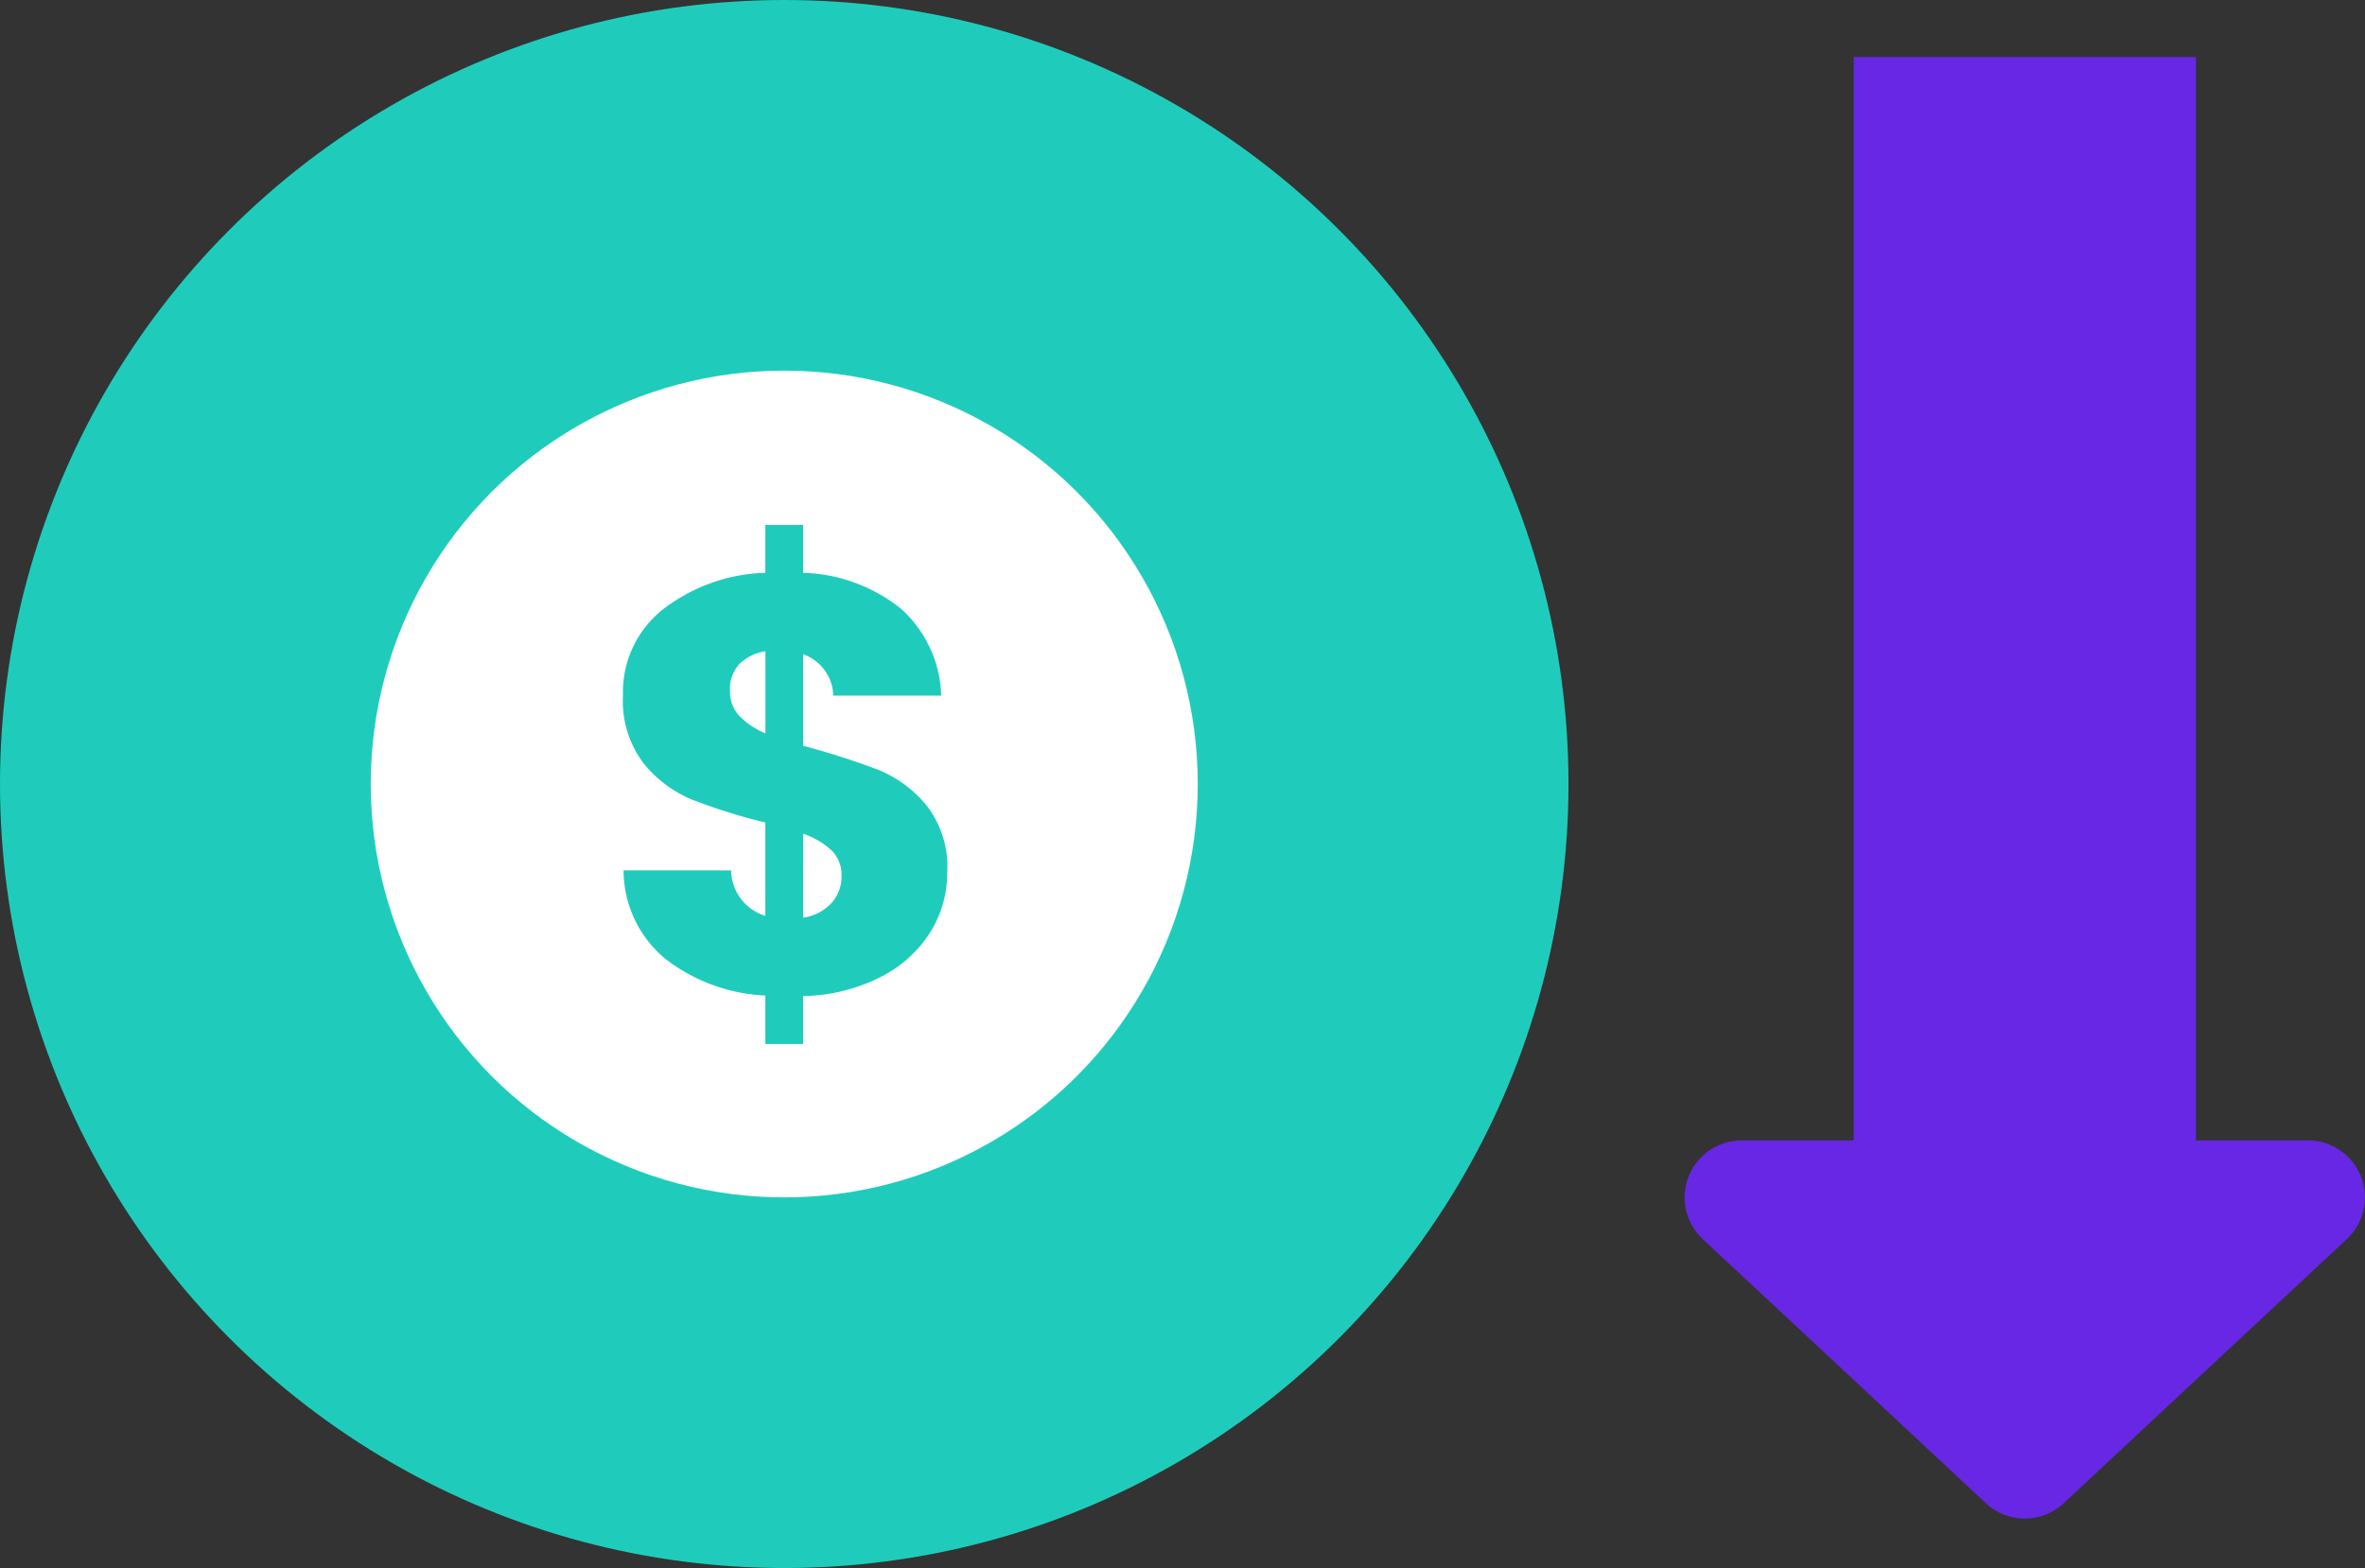
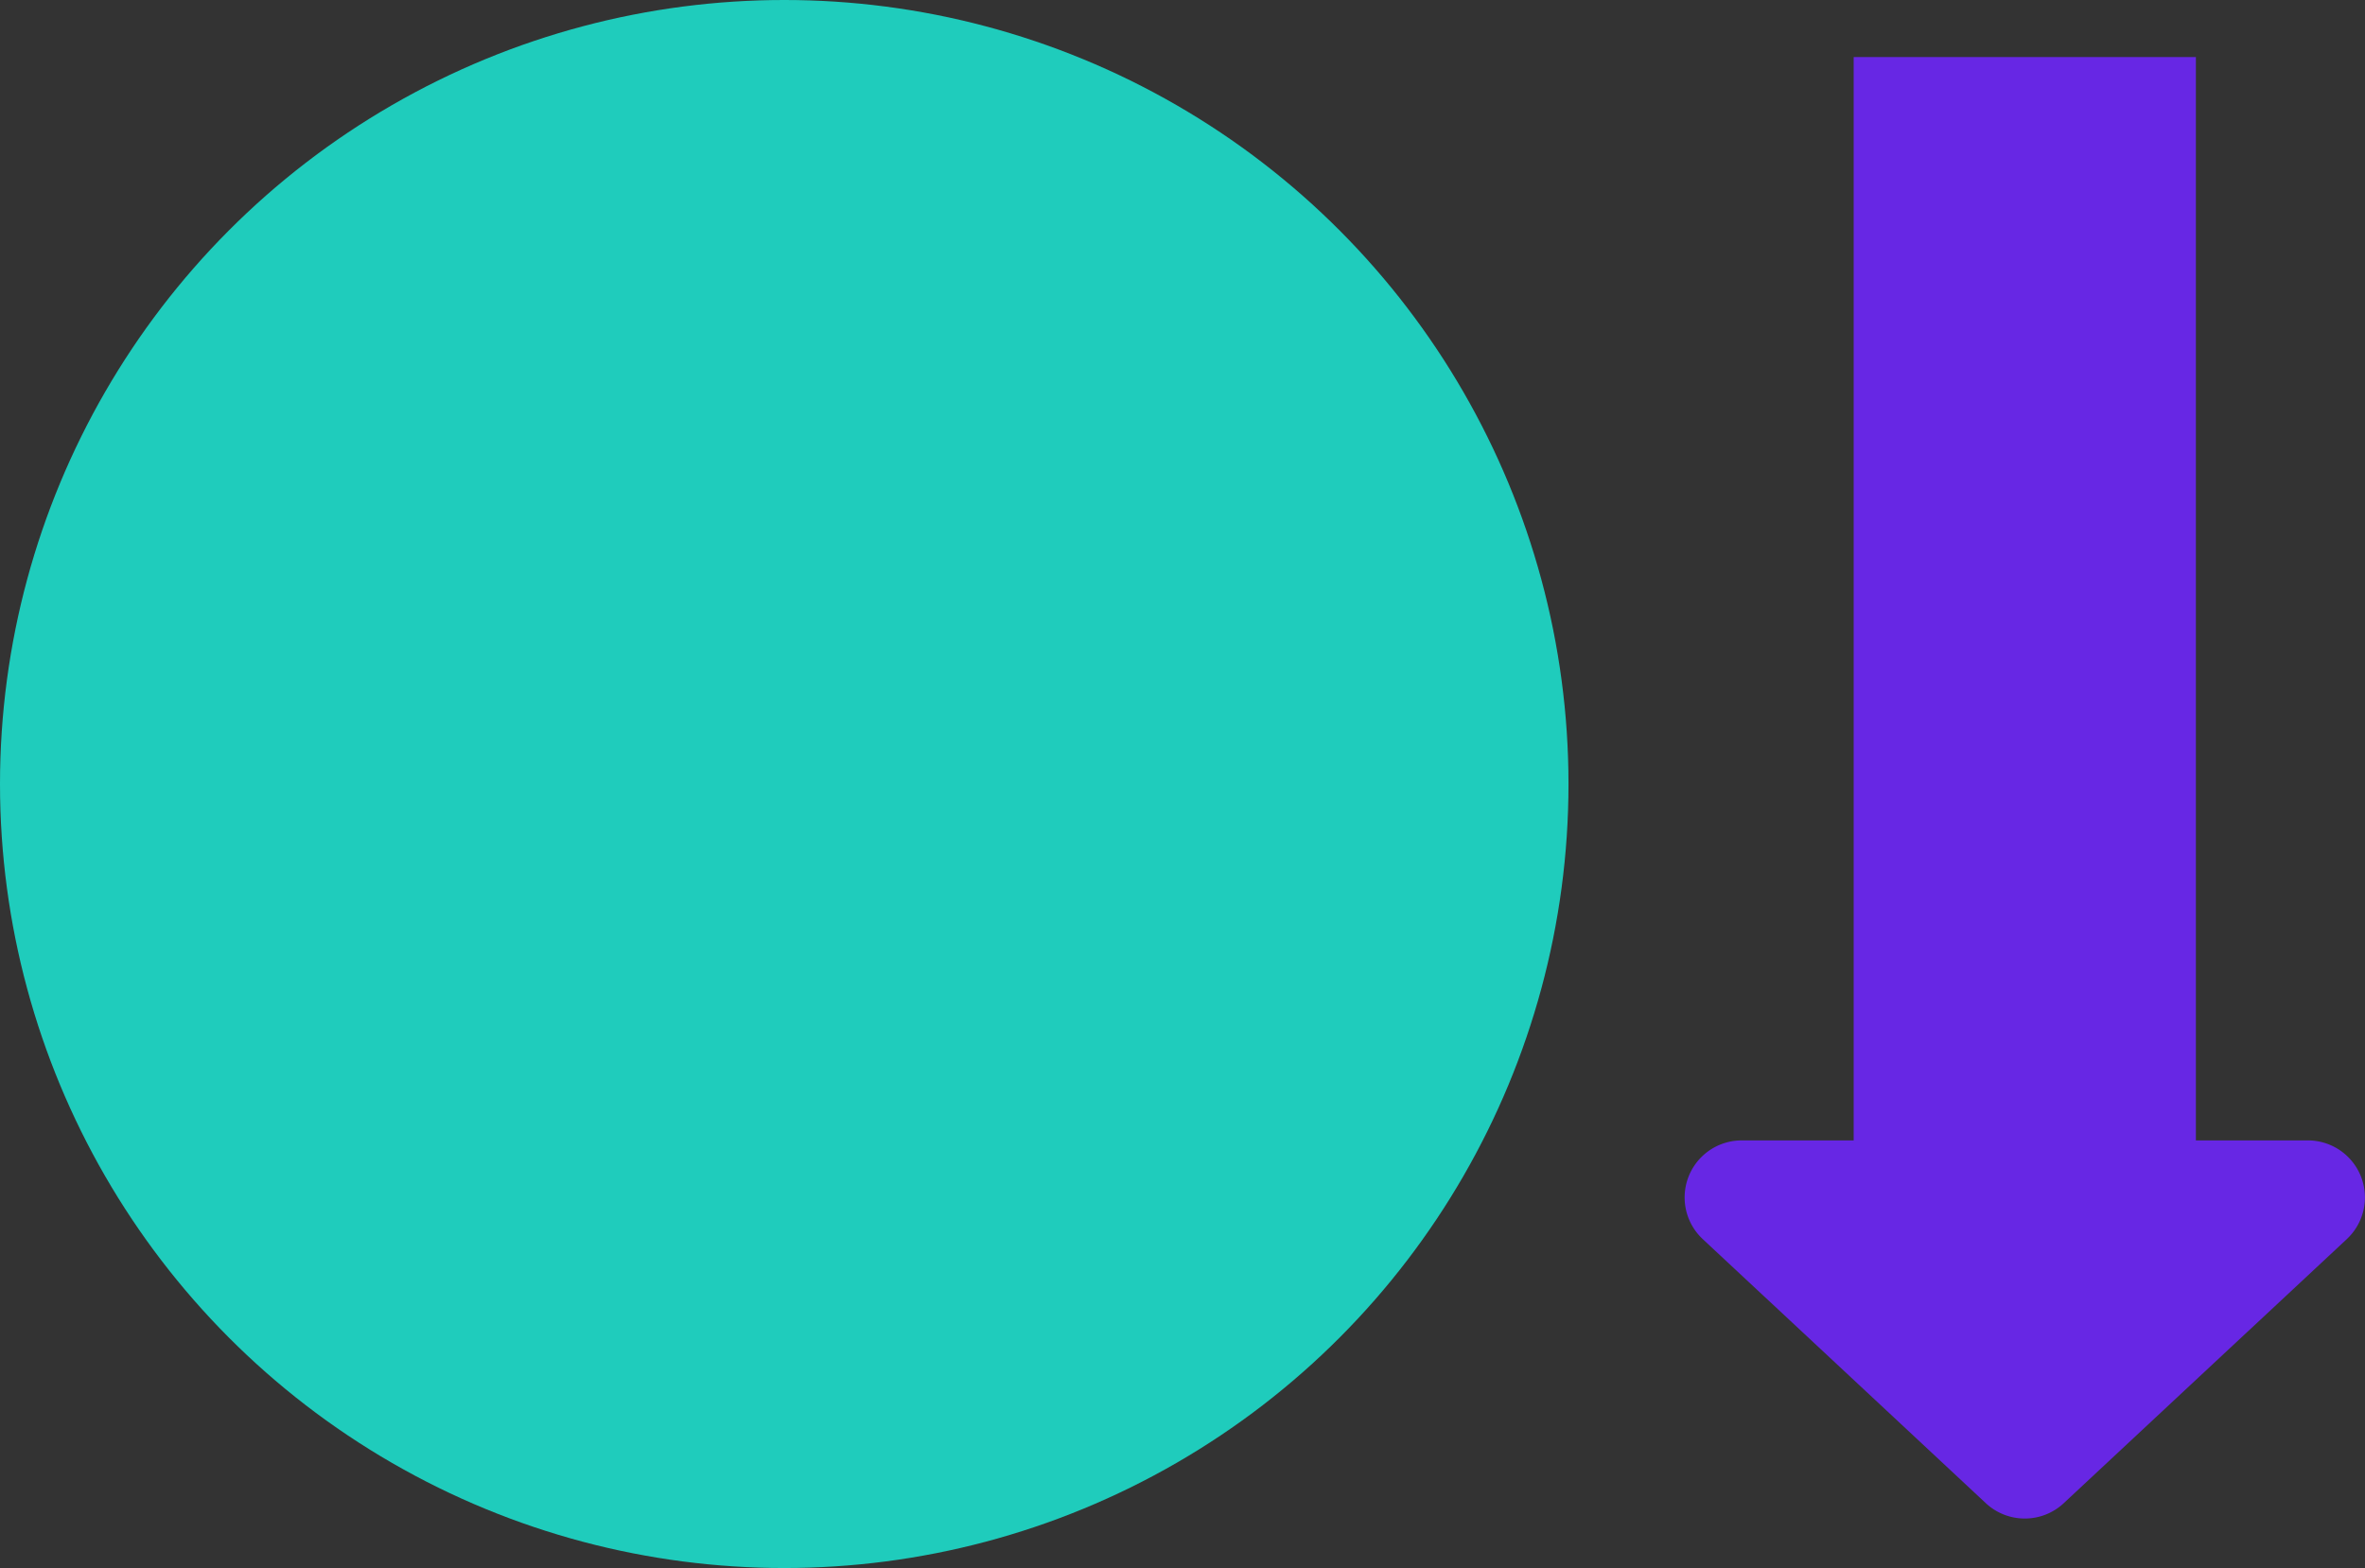
<svg xmlns="http://www.w3.org/2000/svg" width="82.93" height="55" viewBox="0 0 82.93 55">
  <rect x="0" y="0" width="82.93" height="55" fill="#333333" stroke="none" />
  <g id="Group_2360" data-name="Group 2360" transform="translate(-1124 -336.865)">
    <circle id="Ellipse_2623" data-name="Ellipse 2623" cx="27.5" cy="27.5" r="27.5" transform="translate(1124 336.865)" fill="#1fccbc" />
    <g id="Group_2358" data-name="Group 2358" transform="translate(1 -1)">
      <path id="Union_28" data-name="Union 28" d="M-8792.365-1765.408l-9.927-9.264a2,2,0,0,1,1.365-3.462H-8797v-38h12v38h3.927a2,2,0,0,1,1.365,3.462l-9.927,9.264a2,2,0,0,1-1.364.537A2,2,0,0,1-8792.365-1765.408Z" transform="translate(9985 2156)" fill="#6727e4" />
    </g>
    <g id="Group_2373" data-name="Group 2373" transform="translate(-1.4 -1.4)">
-       <circle id="Ellipse_2629" data-name="Ellipse 2629" cx="14.5" cy="14.5" r="14.5" transform="translate(1138.4 351.265)" fill="#fff" />
-       <path id="Path_19982" data-name="Path 19982" d="M12.119-1.285a3.948,3.948,0,0,1-.59,2.1,4.4,4.4,0,0,1-1.74,1.574,6.265,6.265,0,0,1-2.724.673V4.742H5.74v-1.7A6.178,6.178,0,0,1,2.2,1.728,4.042,4.042,0,0,1,.769-1.347h3.77A1.7,1.7,0,0,0,5.74.247V-3.025a20.572,20.572,0,0,1-2.579-.808A4.3,4.3,0,0,1,1.473-5.1,3.609,3.609,0,0,1,.748-7.478a3.705,3.705,0,0,1,1.4-3.024A6.178,6.178,0,0,1,5.74-11.786v-1.678H7.065v1.678A5.762,5.762,0,0,1,10.5-10.523a4.266,4.266,0,0,1,1.408,3.045H8.122a1.578,1.578,0,0,0-1.056-1.45v3.21a26.87,26.87,0,0,1,2.651.849,4.287,4.287,0,0,1,1.667,1.232A3.5,3.5,0,0,1,12.119-1.285ZM4.5-7.644a1.243,1.243,0,0,0,.321.87,2.755,2.755,0,0,0,.922.621V-9.032a1.627,1.627,0,0,0-.911.445A1.3,1.3,0,0,0,4.5-7.644ZM7.065.31a1.661,1.661,0,0,0,.984-.5,1.383,1.383,0,0,0,.362-.973,1.191,1.191,0,0,0-.342-.88,2.8,2.8,0,0,0-1-.59Z" transform="translate(1146.497 370.142)" fill="#1fccbc" />
-     </g>
+       </g>
  </g>
</svg>